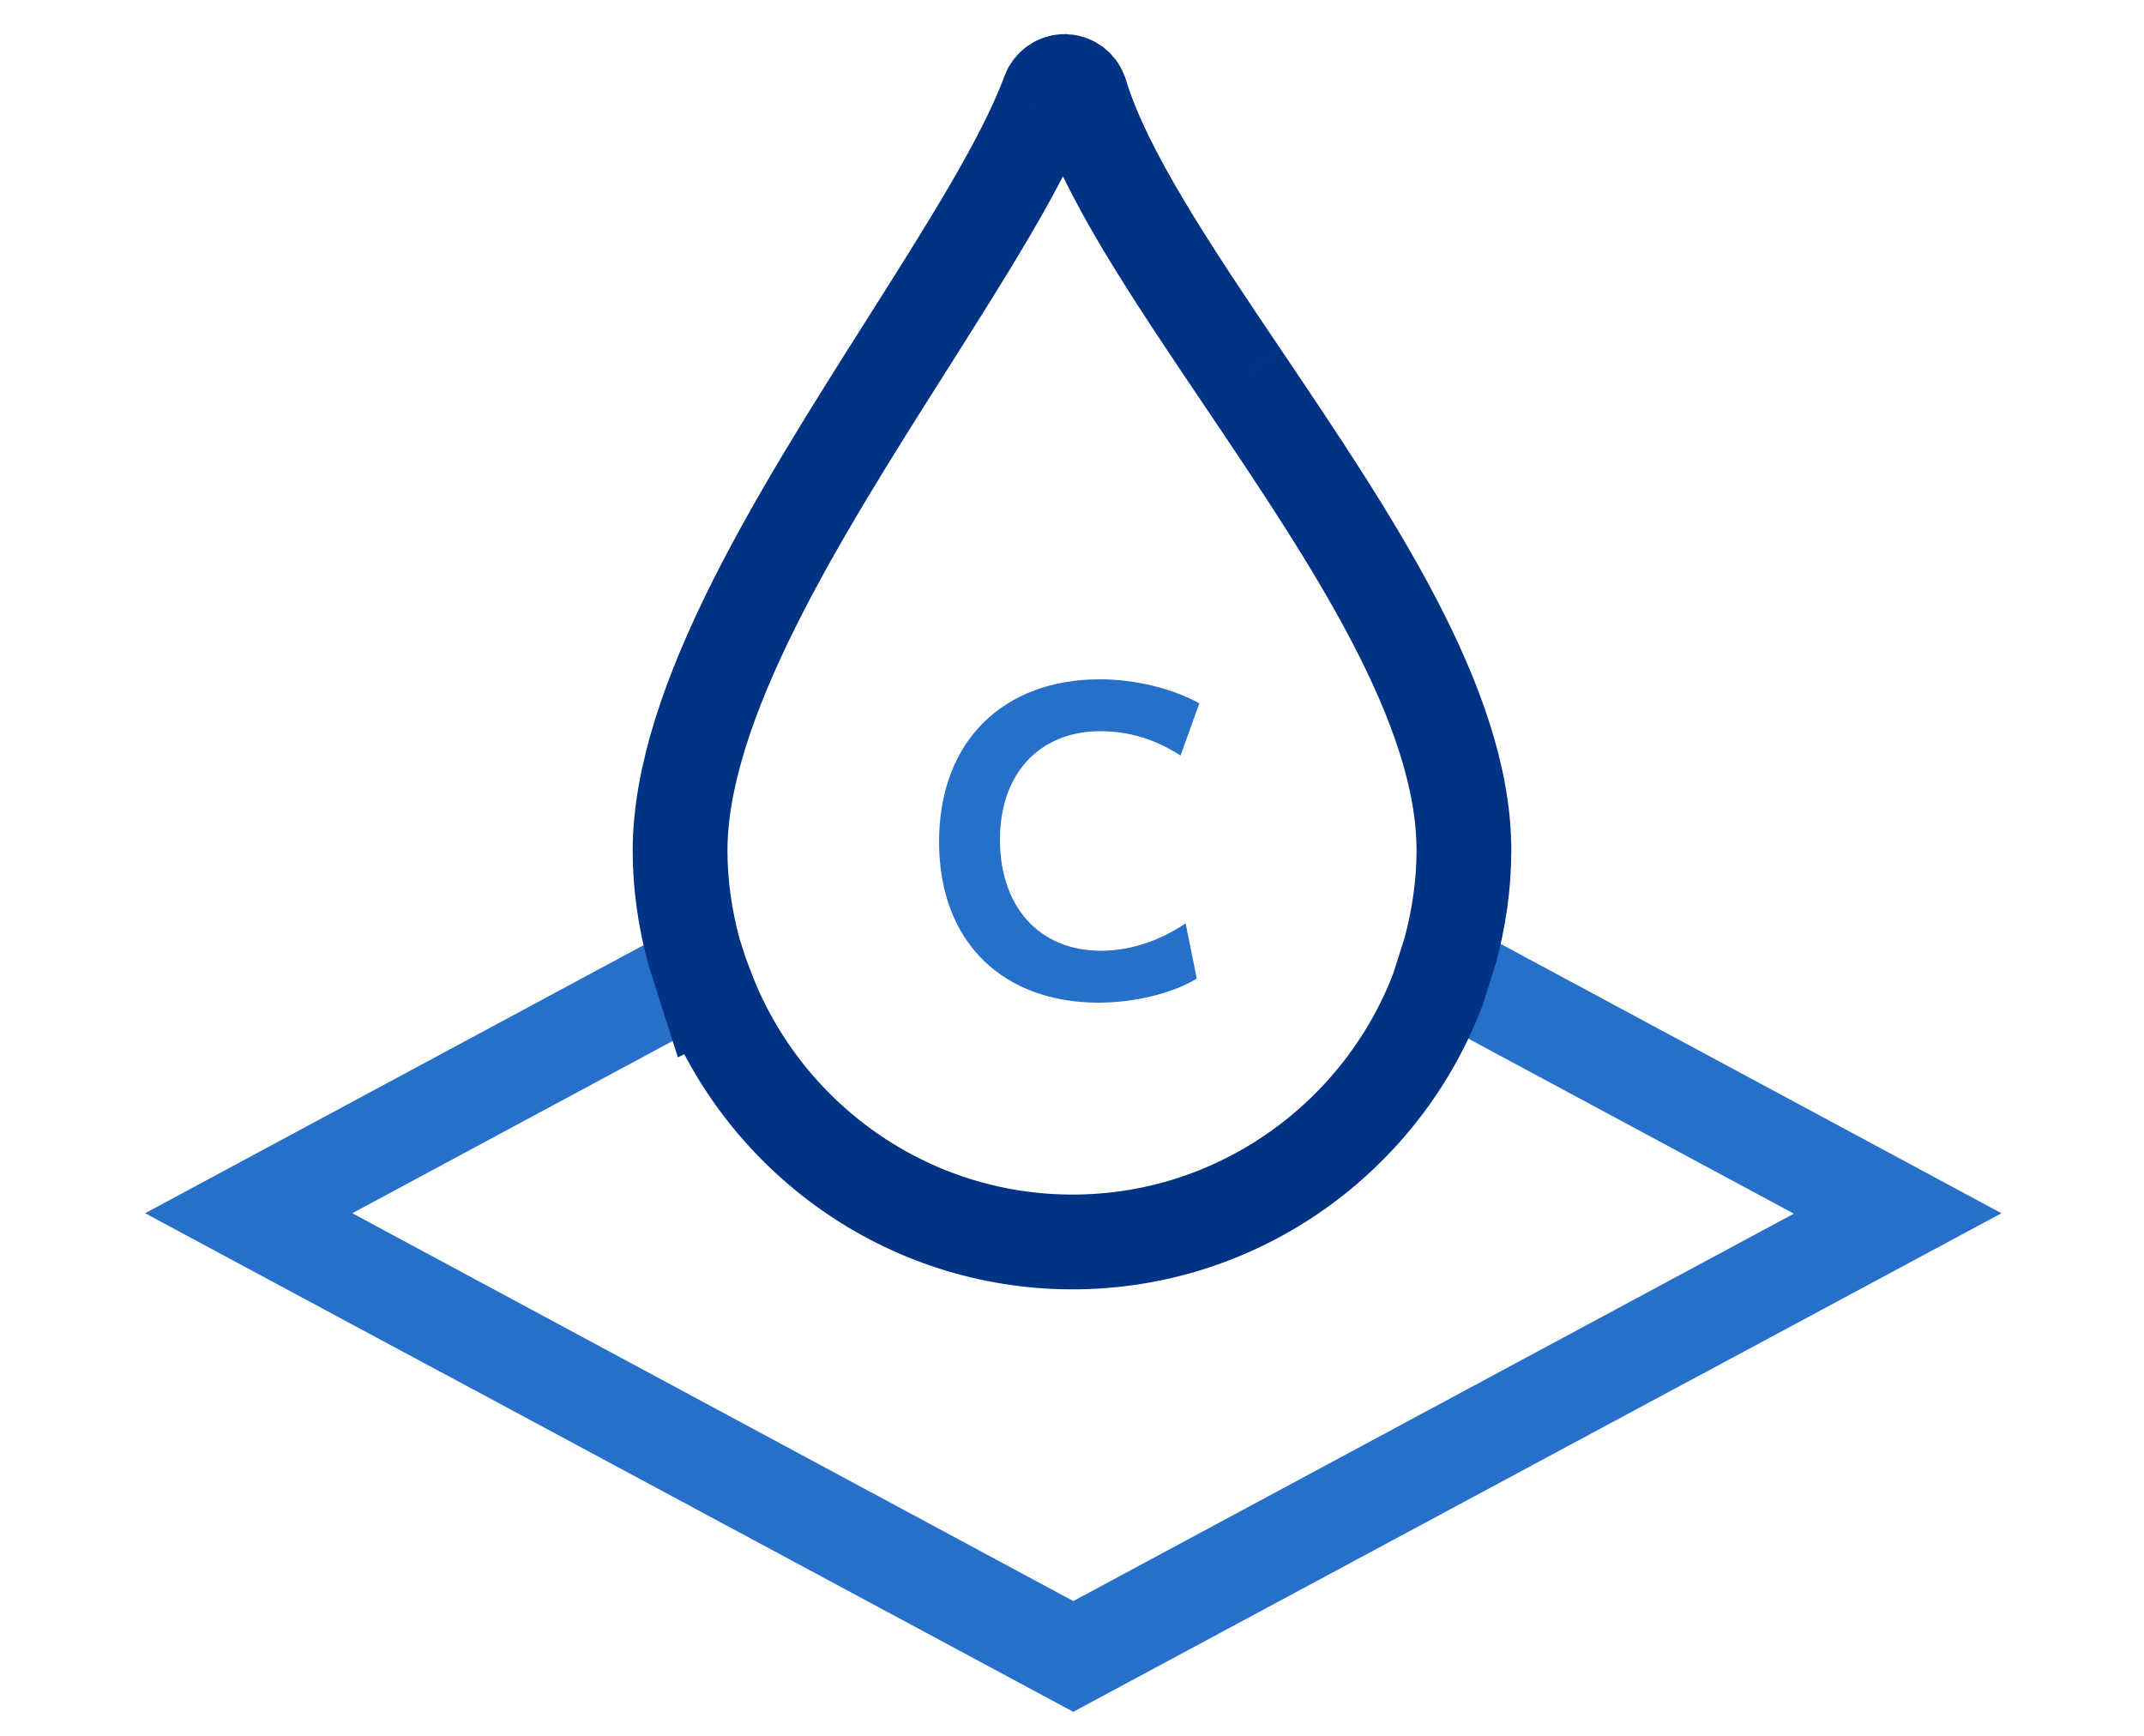
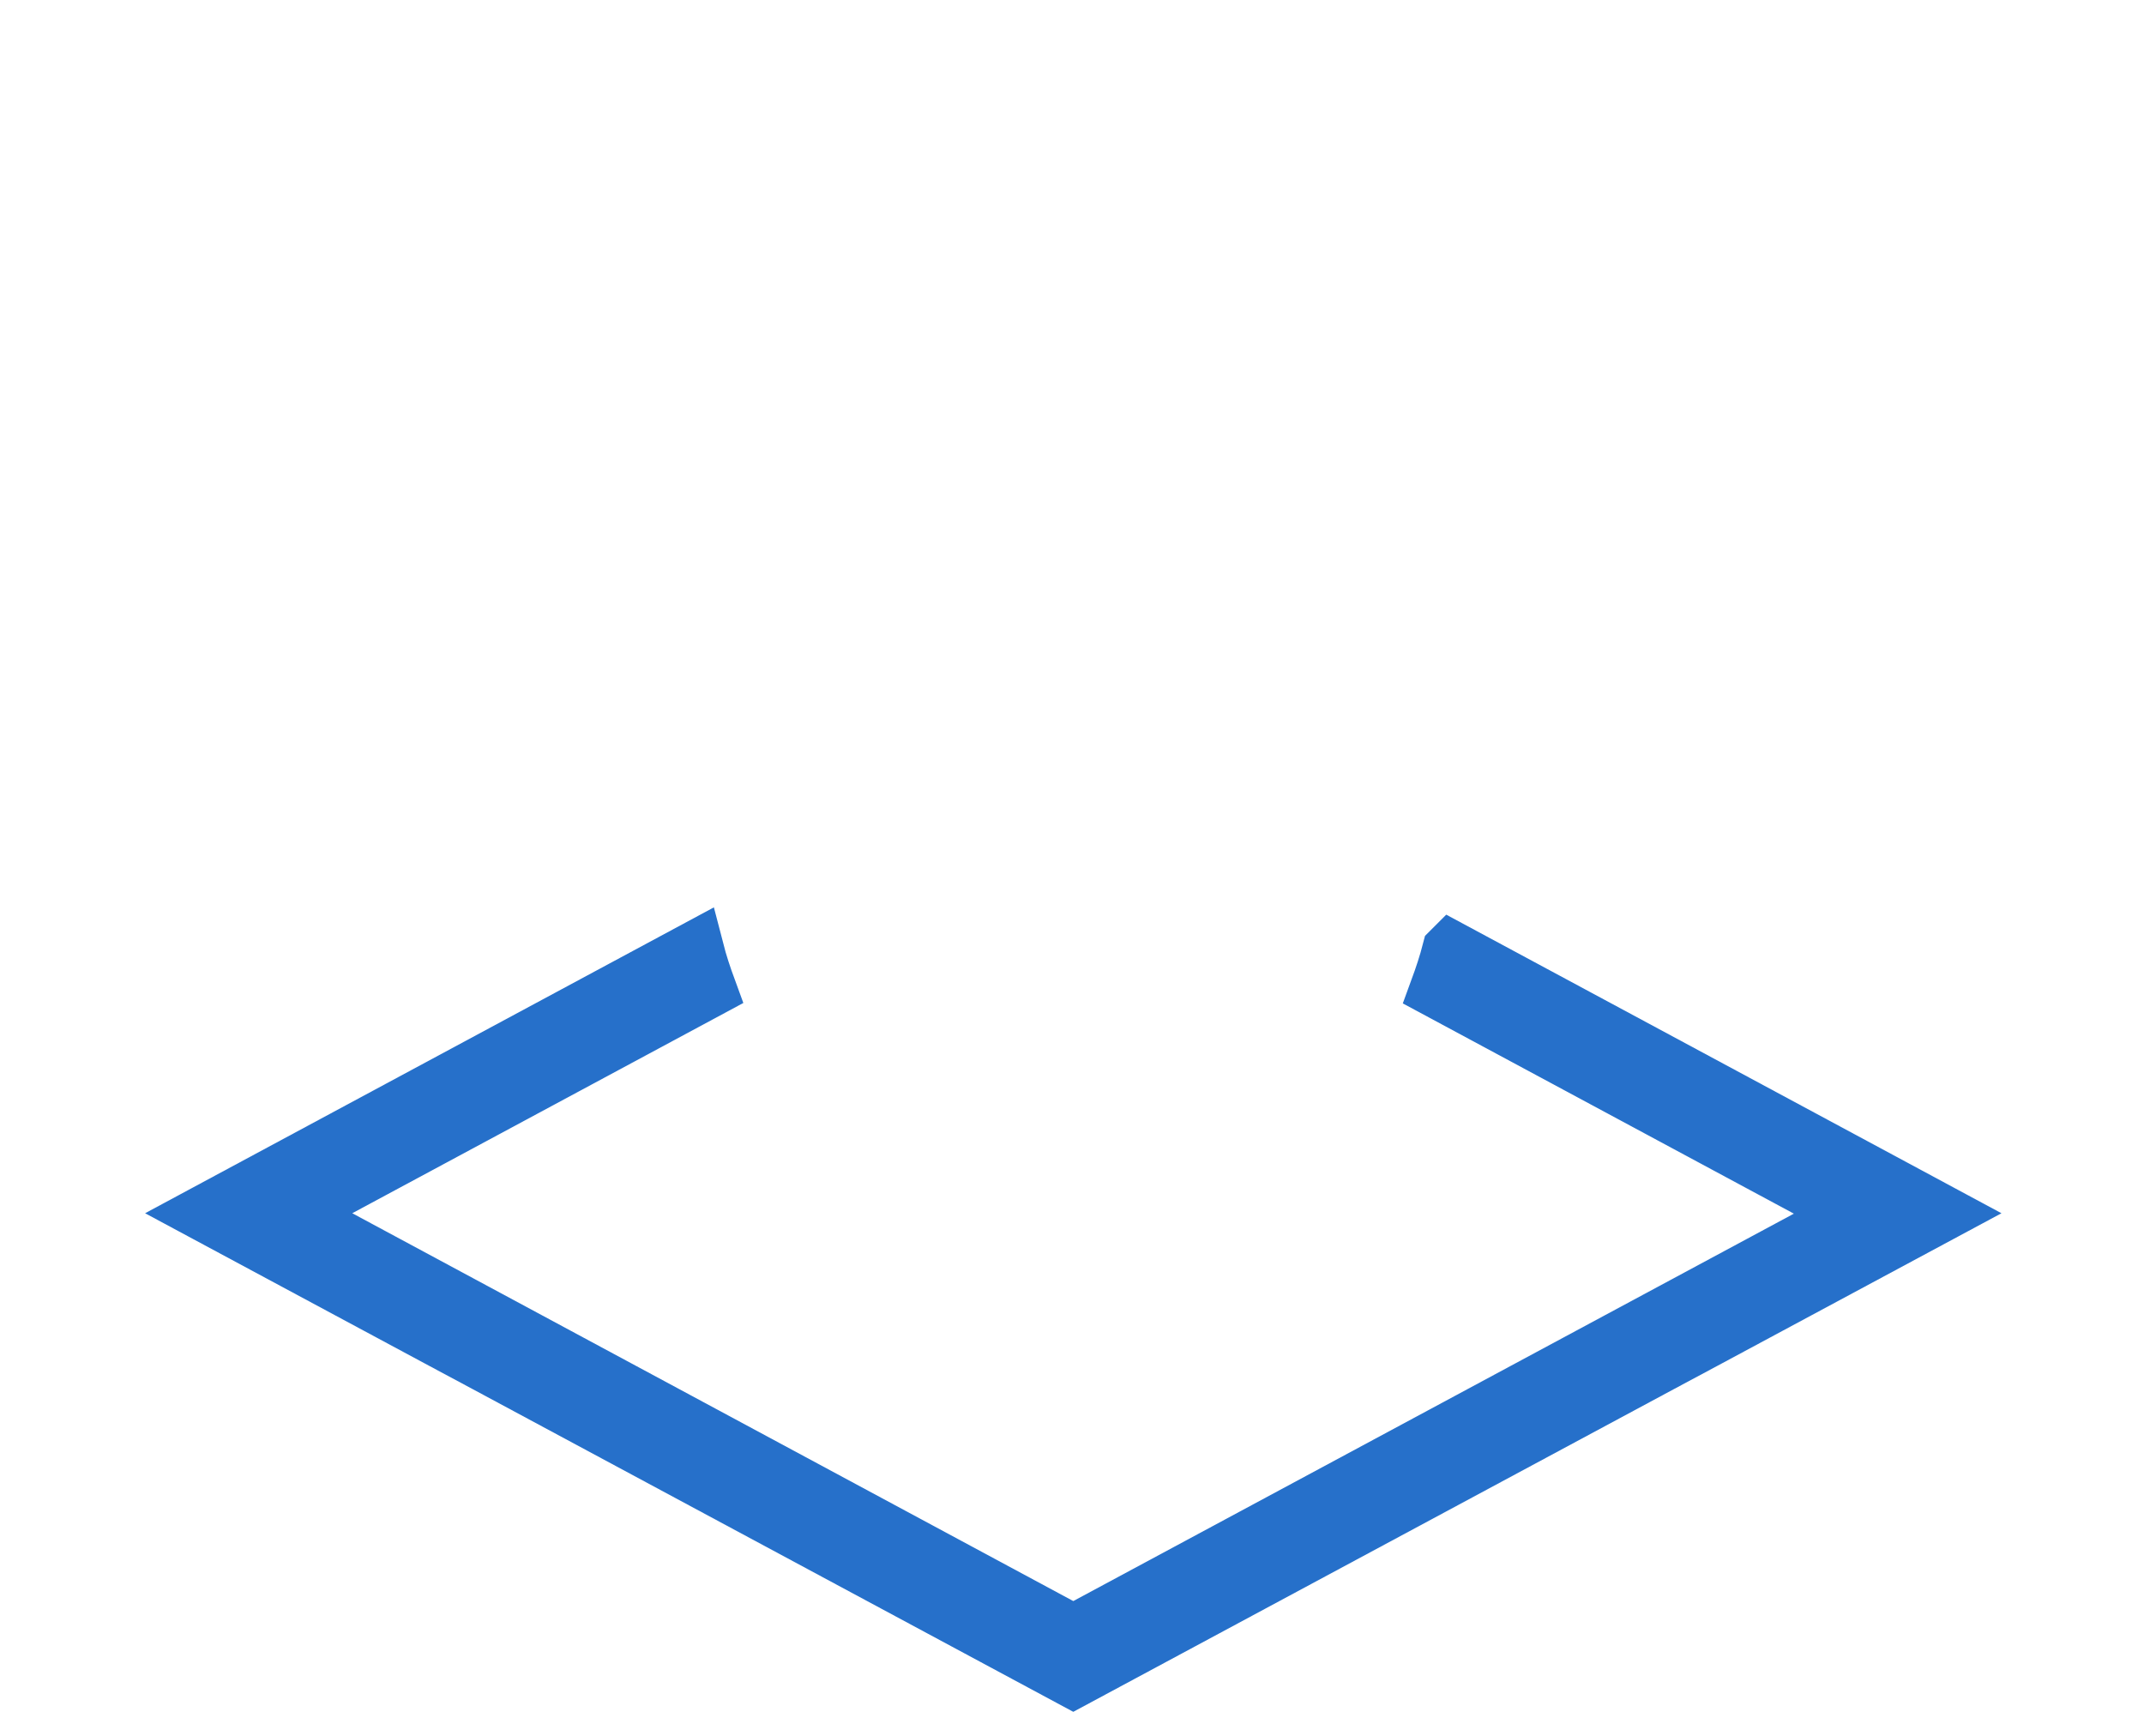
<svg xmlns="http://www.w3.org/2000/svg" id="Layer_1" viewBox="0 0 50 40.49">
  <defs>
    <style>.cls-1,.cls-2{fill:none;}.cls-1,.cls-3{stroke-width:0px;}.cls-4{fill:#003383;stroke:#2670ca;stroke-width:1.35px;}.cls-2{stroke:#003383;stroke-miterlimit:10;stroke-width:2.21px;}.cls-3{fill:#2670ca;}</style>
  </defs>
-   <path class="cls-1" d="m25.02,28.96c-3.89,0-7.21-2.45-8.52-5.88l-9.71,5.22,18.23,9.8,18.23-9.8-9.71-5.22c-1.31,3.43-4.64,5.88-8.52,5.88Z" />
  <path class="cls-4" d="m33.84,22.17c-.08.31-.18.61-.29.91l9.71,5.22-18.23,9.8L6.79,28.29l9.71-5.22c-.11-.3-.21-.6-.29-.91l-11.4,6.13,5.53,2.97.99.53,13.7,7.36,13.7-7.36.99-.53,5.53-2.97-11.4-6.13Z" />
-   <path class="cls-2" d="m16.49,23.08c1.31,3.43,4.64,5.88,8.52,5.88s7.21-2.45,8.52-5.88l.29-.91c.2-.75.32-1.53.32-2.34,0-3.38-2.63-7.27-5.17-11.04l.19-.13-.19.13c-1.66-2.46-3.22-4.78-3.77-6.61-.05-.16-.19-.27-.36-.28,0,0,0,0-.01,0-.16,0-.31.1-.37.26-.58,1.58-1.92,3.68-3.33,5.91-2.47,3.9-5.27,8.31-5.27,11.77,0,.81.12,1.59.32,2.34l.29.91Z" />
-   <path class="cls-3" d="m27.55,17.63c-.58-.38-1.2-.58-1.89-.58-1.4,0-2.34.97-2.34,2.53s.91,2.59,2.36,2.59c.74,0,1.44-.28,1.97-.64l.26,1.29c-.58.35-1.47.56-2.29.56-2.21,0-3.72-1.39-3.72-3.75s1.51-3.79,3.75-3.79c.84,0,1.7.22,2.32.56l-.44,1.22Z" />
</svg>